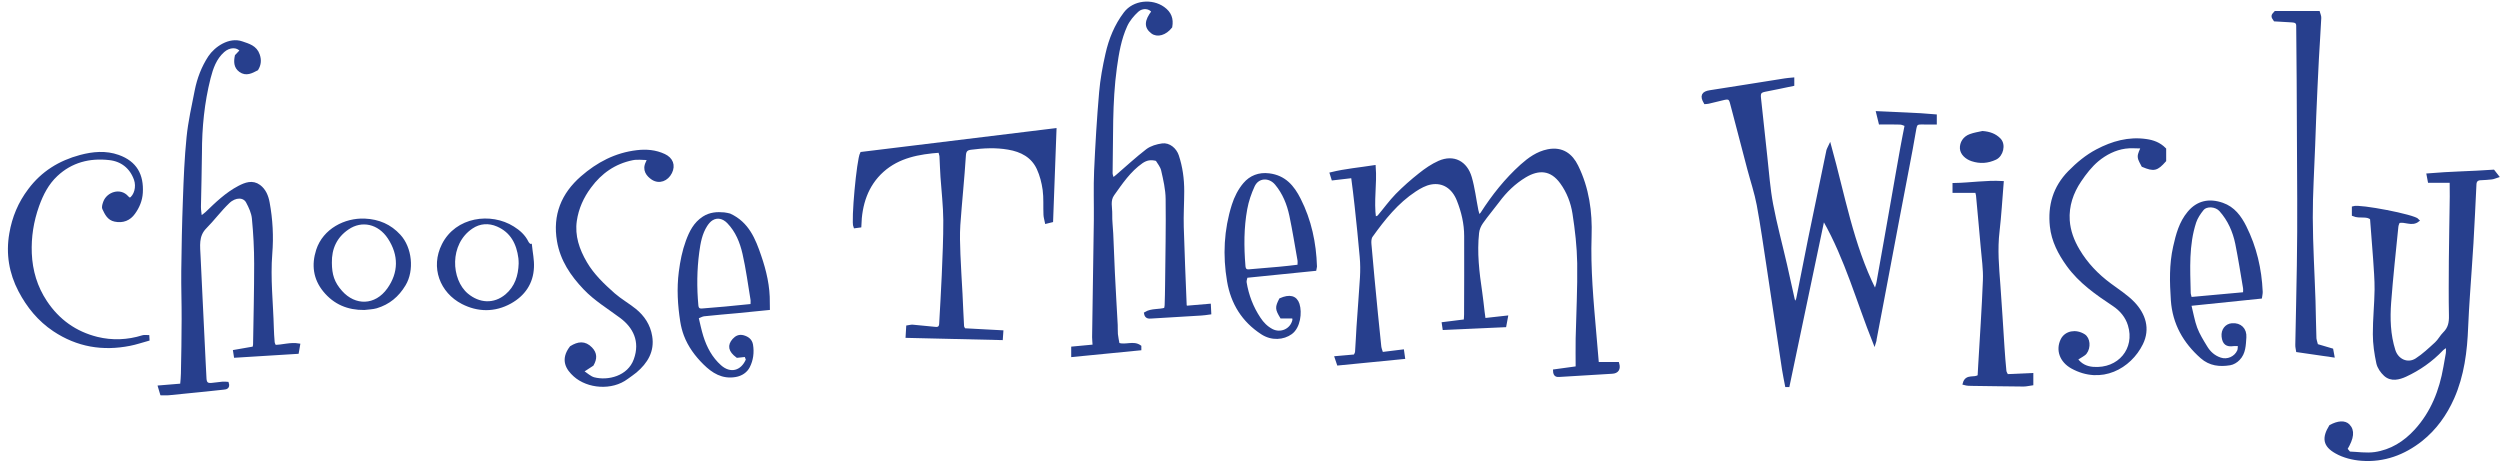
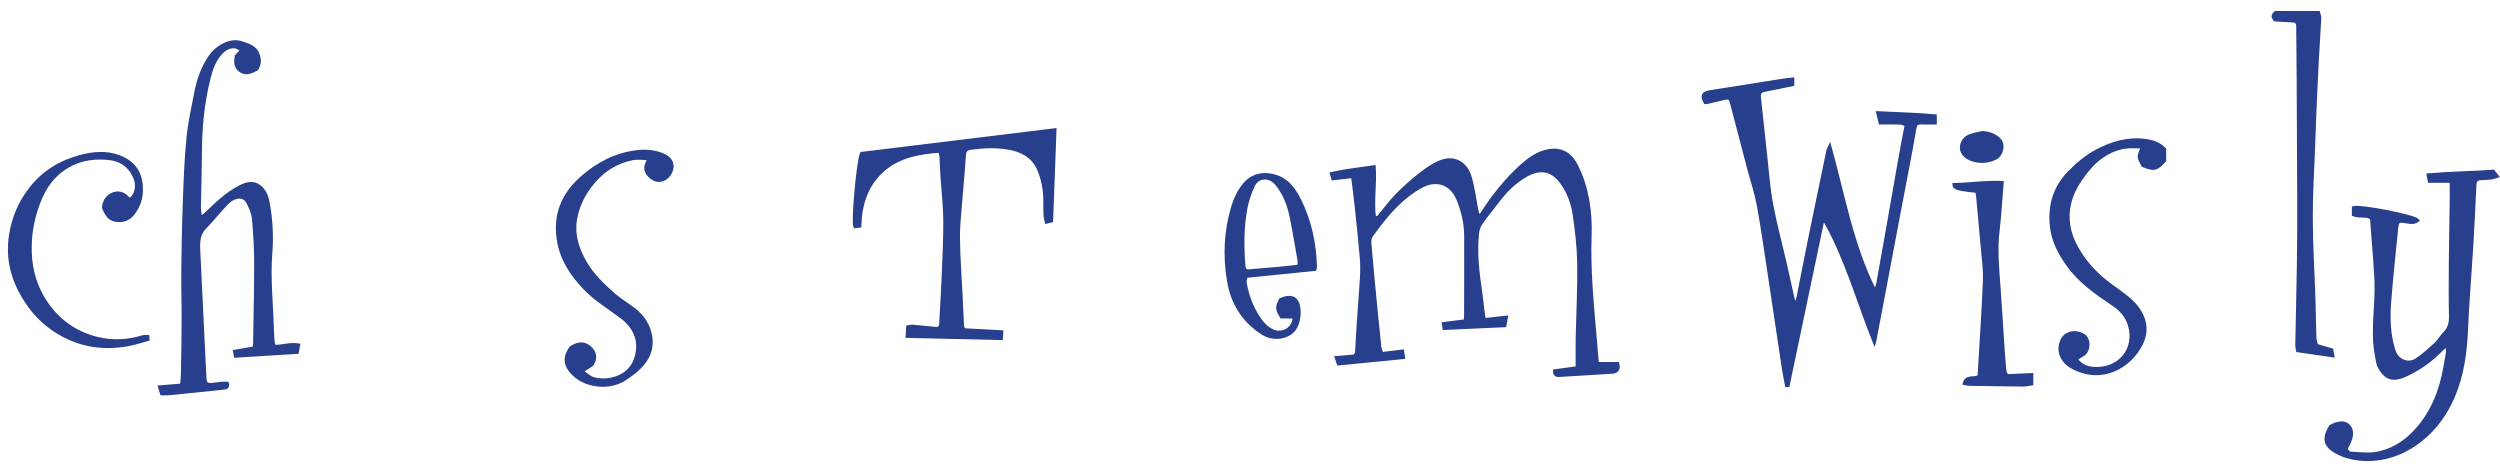
<svg xmlns="http://www.w3.org/2000/svg" width="789" height="148" viewBox="0 0 789 148" fill="none">
  <g filter="url(#filter0_d_23_38)">
    <path d="M424.886 55.691C422.697 55.95 420.739 56.152 418.666 56.411C418.493 55.893 418.378 55.49 418.177 54.828C422.64 53.733 427.074 53.359 431.681 52.639C432.113 58.11 431.019 63.408 431.796 68.937C432.401 68.677 432.919 68.62 433.179 68.332C435.079 66.086 436.807 63.667 438.851 61.565C441.155 59.233 443.631 57.045 446.194 55.029C448.036 53.56 450.052 52.178 452.183 51.228C456.761 49.213 460.62 51.286 462.002 56.008C462.981 59.377 463.384 62.919 464.075 66.374C464.19 66.95 464.392 67.526 464.622 68.39C465.14 67.929 465.515 67.698 465.716 67.382C469.258 61.853 473.318 56.728 478.213 52.322C480.632 50.163 483.252 48.262 486.563 47.6C491.026 46.736 493.877 48.925 495.605 52.466C499.031 59.406 500.068 66.892 499.809 74.494C499.463 84.831 500.413 95.082 501.306 105.333C501.565 108.385 501.824 111.437 502.112 114.748C504.272 114.748 506.431 114.748 508.533 114.748C509.023 116.418 508.389 117.369 506.806 117.455C501.248 117.801 495.72 118.117 490.162 118.463C489.385 118.52 488.694 118.492 488.636 117.052C490.882 116.735 493.157 116.418 495.777 116.073C495.777 112.819 495.72 109.796 495.777 106.801C495.95 98.883 496.382 90.993 496.267 83.075C496.18 77.834 495.576 72.565 494.77 67.353C494.222 63.869 492.956 60.529 490.825 57.592C487.6 53.129 483.569 52.985 479.278 55.547C475.881 57.592 473.087 60.298 470.726 63.495C469.056 65.74 467.213 67.871 465.601 70.175C464.939 71.125 464.42 72.306 464.305 73.457C463.614 79.734 464.363 85.983 465.284 92.203C465.572 94.247 465.803 96.291 466.033 98.336C466.119 99.084 466.234 99.833 466.378 100.898C468.682 100.639 470.899 100.409 473.404 100.121C473.203 101.244 473.059 102.05 472.915 102.77C466.378 103.058 460.159 103.346 453.766 103.634C453.709 103.173 453.623 102.741 453.536 102.136C455.926 101.849 458.172 101.561 460.447 101.273C460.504 100.38 460.562 99.833 460.562 99.257C460.591 90.993 460.62 82.758 460.591 74.494C460.591 70.578 459.698 66.777 458.258 63.149C456.675 59.118 453.479 57.016 449.563 57.736C447.806 58.052 446.078 59.003 444.552 60.01C438.851 63.754 434.676 68.994 430.76 74.465C430.299 75.099 430.242 76.222 430.328 77.085C430.961 84.399 431.652 91.684 432.372 98.969C432.718 102.453 433.063 105.909 433.438 109.393C433.524 110.084 433.812 110.746 434.071 111.61C436.231 111.351 438.304 111.092 440.636 110.804C440.723 111.437 440.809 112.013 440.924 112.819C434.014 113.51 427.333 114.144 420.394 114.835C420.221 114.316 420.02 113.741 419.732 112.877C421.834 112.704 423.59 112.531 425.606 112.358C425.75 112.042 426.124 111.552 426.153 111.034C426.354 108.414 426.441 105.765 426.613 103.144C426.959 97.933 427.391 92.721 427.708 87.509C427.823 85.378 427.823 83.19 427.621 81.059C427.161 75.674 426.585 70.29 426.009 64.906C425.721 61.94 425.289 58.974 424.886 55.691Z" fill="#273F8D" stroke="#273F8D" />
-     <path d="M372.164 97.011C374.554 96.809 376.915 96.608 379.65 96.378C379.679 97.126 379.708 97.846 379.766 98.767C378.671 98.912 377.865 99.055 377.088 99.084C371.818 99.401 366.578 99.718 361.309 100.034C360.502 100.092 359.754 100.092 359.552 98.912C361.452 97.76 363.727 98.22 365.829 97.587C365.916 97.155 366.06 96.752 366.06 96.32C366.117 94.132 366.204 91.915 366.204 89.726C366.29 80.771 366.491 71.787 366.376 62.832C366.348 59.751 365.628 56.67 364.937 53.647C364.649 52.409 363.698 51.315 363.123 50.336C361.165 49.788 359.725 50.105 358.256 51.113C354.398 53.82 351.864 57.62 349.215 61.335C347.804 63.293 348.581 65.51 348.524 67.612C348.466 69.656 348.754 71.701 348.841 73.774C349.042 77.892 349.157 81.98 349.359 86.098C349.618 91.598 349.964 97.097 350.252 102.568C350.309 103.519 350.223 104.498 350.309 105.448C350.424 106.571 350.683 107.665 350.856 108.673C353.275 109.45 355.694 107.953 357.709 109.393C357.709 109.623 357.709 109.853 357.709 110.084C350.741 110.775 343.744 111.466 336.574 112.157C336.574 111.178 336.574 110.544 336.574 109.853C338.791 109.652 340.951 109.45 343.341 109.22C343.283 108.068 343.168 107.262 343.168 106.427C343.341 94.16 343.542 81.865 343.715 69.599C343.773 64.358 343.571 59.147 343.802 53.906C344.176 45.642 344.665 37.349 345.385 29.114C345.731 25.083 346.479 21.023 347.372 17.078C348.409 12.442 350.194 8.037 353.102 4.207C355.866 0.55 361.51 0.032 365.109 2.595C367.24 4.121 367.902 5.963 367.47 8.44C365.743 10.628 363.267 11.377 361.654 10.139C359.552 8.526 359.638 6.626 361.913 3.66C360.992 2.191 358.544 1.846 356.903 3.343C355.463 4.668 354.11 6.28 353.304 8.037C351.374 12.241 350.626 16.79 349.992 21.34C348.466 32.397 348.869 43.54 348.639 54.655C348.639 55.202 348.898 55.778 349.129 56.67C349.848 56.152 350.252 55.864 350.597 55.547C353.736 52.841 356.788 50.019 360.07 47.485C361.366 46.506 363.18 45.988 364.821 45.757C366.895 45.469 368.853 47.111 369.544 49.155C370.753 52.783 371.243 56.498 371.243 60.298C371.243 64.099 370.983 67.871 371.099 71.672C371.329 79.907 371.703 88.142 372.02 96.378C372.02 96.464 372.106 96.55 372.135 96.637C372.164 96.723 372.164 96.867 372.164 97.011Z" fill="#273F8D" stroke="#273F8D" />
    <path d="M302.309 104.095C306.369 104.296 310.169 104.498 314.143 104.728C314.085 105.419 314.057 105.909 313.999 106.83C304.123 106.6 294.304 106.369 284.312 106.139C284.37 104.987 284.427 104.152 284.485 103.173C285.09 103.087 285.608 102.914 286.097 102.972C288.487 103.173 290.848 103.432 293.238 103.663C294.39 103.778 294.88 103.202 294.908 102.079C295.168 97.011 295.513 91.972 295.715 86.904C295.945 81.117 296.233 75.329 296.204 69.541C296.175 64.963 295.628 60.385 295.312 55.807C295.168 53.676 295.11 51.516 294.995 49.357C294.966 48.896 294.764 48.464 294.592 47.687C287.94 48.176 281.577 49.328 276.509 53.849C271.441 58.398 269.512 64.531 269.339 71.327C268.734 71.413 268.245 71.471 267.813 71.528C267.064 69.887 268.85 50.422 269.915 48.435C290.129 45.959 310.457 43.483 330.93 40.977C330.556 50.768 330.21 60.183 329.865 69.685C329.375 69.801 328.943 69.916 328.252 70.089C328.079 69.225 327.849 68.505 327.82 67.785C327.705 65.165 327.907 62.487 327.561 59.895C327.244 57.592 326.64 55.26 325.69 53.186C323.875 49.242 320.363 47.428 316.245 46.736C312.3 46.045 308.327 46.247 304.382 46.765C303.028 46.938 302.424 47.485 302.337 49.069C301.877 56.383 301.099 63.667 300.581 70.981C300.379 74.091 300.495 77.201 300.61 80.311C300.754 84.486 301.07 88.632 301.272 92.778C301.445 96.176 301.56 99.574 301.761 102.943C301.79 103.404 302.193 103.864 302.309 104.095Z" fill="#273F8D" stroke="#273F8D" />
    <path d="M406.285 100.006C404.903 100.006 403.578 100.006 402.426 100.006C400.929 97.501 400.9 97.011 402.138 94.564C404.96 93.326 406.889 93.729 407.638 96.032C408.473 98.653 407.926 103.202 405.392 105.045C403.002 106.773 399.403 107.089 396.322 105.074C390.39 101.215 386.935 95.687 385.754 88.719C384.372 80.599 384.775 72.565 387.252 64.733C388 62.372 389.21 59.953 390.822 58.081C392.694 55.893 395.314 54.799 398.51 55.202C403.405 55.807 406.026 58.945 408.041 62.948C411.41 69.599 412.907 76.711 413.138 84.112C413.138 84.284 413.051 84.486 412.965 85.004C405.882 85.724 398.712 86.444 391.283 87.192C391.168 87.797 390.851 88.488 390.937 89.122C391.6 93.239 393.068 97.069 395.372 100.524C396.379 102.079 397.675 103.404 399.374 104.296C402.225 105.765 405.68 104.21 406.371 101.071C406.429 100.841 406.313 100.553 406.285 100.006ZM407.984 83.996C407.984 83.132 408.07 82.614 407.984 82.096C407.148 77.402 406.4 72.68 405.421 68.016C404.643 64.359 403.261 60.903 400.814 57.966C398.625 55.346 394.911 55.548 393.5 58.629C392.435 60.932 391.6 63.408 391.139 65.913C390.045 71.874 390.073 77.892 390.563 83.939C390.649 85.062 391.081 85.609 392.262 85.494C395.4 85.206 398.568 84.975 401.706 84.687C403.722 84.515 405.795 84.255 407.984 83.996Z" fill="#273F8D" stroke="#273F8D" />
  </g>
  <g filter="url(#filter1_d_23_38)">
    <path d="M69.731 121.001C70.134 122.296 69.241 122.412 68.608 122.469C64.807 122.901 61.006 123.275 57.176 123.65C55.19 123.851 53.174 124.082 51.158 124.254C50.496 124.312 49.834 124.254 48.999 124.254C48.797 123.592 48.596 122.93 48.365 122.124C50.813 121.922 53.03 121.749 55.334 121.548C55.449 120.137 55.593 119.014 55.593 117.891C55.708 112.19 55.823 106.488 55.823 100.787C55.852 95.719 55.65 90.623 55.708 85.555C55.794 78.04 55.938 70.495 56.226 62.98C56.456 56.415 56.716 49.85 57.378 43.314C57.867 38.39 58.99 33.495 59.941 28.628C60.689 24.857 62.042 21.286 64.173 18.032C66.074 15.182 70.422 12.158 74.338 13.54C76.411 14.26 78.628 14.807 79.492 17.341C80.039 18.925 79.924 20.336 79.06 21.776C77.39 22.639 75.691 23.618 73.848 22.294C72.207 21.113 72.264 19.357 72.61 17.658C73.186 17.053 73.704 16.506 74.222 15.959C72.956 14.26 70.335 14.347 68.406 16.074C65.843 18.349 64.778 21.459 63.972 24.597C62.014 32.343 61.236 40.233 61.236 48.237C61.208 53.881 61.006 59.525 60.919 65.197C60.891 66.263 61.121 67.328 61.265 68.796C62.129 68.134 62.705 67.76 63.194 67.299C66.362 64.247 69.5 61.195 73.445 59.122C75.49 58.056 77.678 57.221 79.78 58.776C81.45 60.014 82.227 61.915 82.602 63.959C83.581 69.257 83.869 74.671 83.437 79.998C82.803 87.887 83.725 95.69 83.926 103.551C83.955 105.02 84.07 106.517 84.185 107.986C84.214 108.417 84.473 108.849 84.675 109.339C87.209 109.339 89.627 108.446 92.219 108.878C92.075 109.713 91.96 110.289 91.816 111.182C85.337 111.585 78.887 111.988 72.293 112.391C72.207 111.873 72.149 111.498 72.063 110.894C74.194 110.519 76.209 110.174 78.167 109.828C78.282 109.253 78.369 108.965 78.369 108.705C78.513 100.211 78.714 91.717 78.714 83.251C78.714 78.471 78.455 73.663 77.995 68.912C77.822 67.126 76.987 65.312 76.123 63.7C75.086 61.713 72.236 61.627 70.019 63.758C67.427 66.234 65.296 69.142 62.791 71.676C60.056 74.411 60.689 77.723 60.804 80.977C60.948 84.605 61.15 88.261 61.323 91.89C61.668 99.232 62.014 106.603 62.388 113.946C62.474 115.818 62.59 117.66 62.676 119.532C62.762 120.972 63.367 121.49 64.807 121.346C65.987 121.231 67.168 121.058 68.349 120.943C68.809 120.914 69.241 120.972 69.731 121.001Z" fill="#273F8D" stroke="#273F8D" />
    <path d="M178.256 109.656C180.502 108.273 182.517 107.986 184.475 110.001C186.001 111.585 185.944 113.197 184.907 115.04C183.986 115.616 183.007 116.278 181.596 117.2C183.064 118.121 184.13 119.215 185.425 119.561C189.86 120.713 196.454 119.215 198.498 113.543C200.629 107.669 198.21 103.062 194.035 99.952C190.148 97.044 185.944 94.539 182.546 90.968C178.486 86.707 175.29 81.984 174.282 76.053C172.9 67.962 175.578 61.339 181.653 56.041C186.664 51.664 192.336 48.669 199.045 47.892C201.982 47.546 204.862 47.777 207.626 49.072C209.929 50.167 210.707 52.182 209.613 54.399C208.461 56.703 206.071 57.624 203.998 56.3C202.472 55.292 201.089 53.622 202.299 51.29C202.443 51.002 202.529 50.685 202.76 50.023C200.888 50.023 199.16 49.735 197.548 50.08C191.933 51.232 187.499 54.313 184.101 58.949C181.711 62.145 180.127 65.716 179.551 69.632C178.86 74.469 180.358 78.846 182.805 83.021C185.109 86.937 188.334 89.989 191.645 92.926C193.718 94.74 196.166 96.122 198.325 97.85C200.974 99.981 202.788 102.745 203.335 106.143C204.113 110.779 201.953 114.291 198.556 117.171C197.692 117.891 196.713 118.524 195.82 119.187C191.069 122.786 183.554 122.152 179.407 118.438C177.133 116.393 175.261 113.572 178.256 109.656Z" fill="#273F8D" stroke="#273F8D" />
    <path d="M44.708 107.093C42.808 107.611 40.907 108.274 38.978 108.648C30.426 110.347 22.45 109.022 15.108 104.127C10.357 100.96 6.872 96.669 4.281 91.717C1.344 86.102 0.336 80.084 1.43 73.749C2.294 68.653 4.195 64.103 7.333 59.957C11.451 54.457 16.864 51.146 23.4 49.389C27.374 48.324 31.405 47.978 35.292 49.36C40.792 51.318 42.894 55.263 42.577 60.821C42.433 63.21 41.541 65.312 40.187 67.184C38.805 69.142 36.761 69.977 34.285 69.459C32.269 69.056 31.52 67.386 30.772 65.802C30.541 65.284 30.858 64.391 31.088 63.758C32.096 61.108 35.897 59.755 38.085 62.26C38.345 62.577 38.748 62.779 39.036 62.98C40.821 61.857 41.598 58.978 40.763 56.588C39.381 52.7 36.386 50.426 32.471 50.023C26.251 49.332 20.463 50.771 15.741 55.206C12.89 57.883 11.191 61.224 9.867 64.88C8.111 69.804 7.333 74.786 7.535 79.94C7.765 85.497 9.291 90.651 12.401 95.316C16.346 101.248 21.788 105.106 28.612 106.805C33.421 107.986 38.316 107.784 43.096 106.287C43.556 106.143 44.132 106.258 44.651 106.258C44.679 106.603 44.708 106.834 44.708 107.093Z" fill="#273F8D" stroke="#273F8D" />
-     <path d="M240.481 97.36C237.025 97.706 233.829 98.022 230.662 98.339C227.178 98.656 223.694 98.944 220.21 99.318C219.547 99.376 218.914 99.779 217.964 100.153C218.482 102.284 218.885 104.3 219.49 106.229C220.613 109.828 222.369 113.111 225.22 115.644C228.416 118.495 232.188 117.603 233.916 113.514C233.772 113.111 233.57 112.65 233.397 112.132C232.39 112.247 231.497 112.333 230.691 112.42C228.33 110.663 228.042 109.051 229.597 107.294C230.403 106.402 231.324 105.97 232.534 106.286C233.887 106.661 234.895 107.381 235.154 108.82C235.557 111.21 235.24 113.6 234.175 115.673C233.426 117.142 231.958 118.178 230.086 118.495C226.026 119.186 223.06 117.315 220.354 114.637C217.762 112.074 215.603 109.166 214.307 105.739C213.788 104.357 213.414 102.917 213.184 101.449C212.378 96.295 212.061 91.141 212.723 85.871C213.155 82.502 213.788 79.277 214.94 76.139C216.006 73.259 217.33 70.553 220.094 68.767C222.168 67.443 224.298 67.328 226.544 67.529C227.207 67.587 227.84 67.788 228.272 67.875C233.973 70.495 235.989 75.678 237.745 80.803C239.387 85.555 240.538 90.478 240.452 95.575C240.452 96.18 240.481 96.698 240.481 97.36ZM235.355 96.41C235.355 95.632 235.442 95.057 235.355 94.51C234.549 89.672 233.916 84.777 232.822 79.997C231.986 76.369 230.604 72.885 227.898 70.092C226.343 68.479 224.356 68.019 222.6 69.113C221.851 69.574 221.246 70.322 220.757 71.071C219.115 73.634 218.597 76.542 218.194 79.508C217.445 85.123 217.388 90.766 217.906 96.41C218.021 97.591 218.597 97.965 219.72 97.85C222.11 97.619 224.5 97.447 226.89 97.245C229.625 96.957 232.361 96.698 235.355 96.41Z" fill="#273F8D" stroke="#273F8D" />
-     <path d="M112.951 97.332C107.884 97.389 103.651 95.633 100.426 91.688C97.316 87.887 96.798 83.568 98.266 78.99C100.34 72.597 106.962 69.228 113.095 69.487C117.501 69.689 121.071 71.244 123.98 74.411C127.55 78.27 128.27 85.296 125.563 89.787C123.461 93.3 120.611 95.662 116.752 96.813C115.572 97.159 114.247 97.159 112.951 97.332ZM102.24 82.934C102.269 86.764 103.046 89.298 105.58 92.149C109.928 97.044 116.579 97.044 120.668 91.285C124.296 86.159 124.412 80.458 120.841 75.016C117.645 70.15 112.116 68.941 107.682 72.021C103.881 74.613 102.154 78.356 102.24 82.934Z" fill="#273F8D" stroke="#273F8D" />
-     <path d="M165.384 77.435C165.615 79.738 166.133 82.071 166.018 84.374C165.816 89.298 163.254 92.984 159.021 95.345C154.097 98.08 148.857 97.994 143.99 95.489C137.31 92.034 134.344 84.374 137.915 77.291C142.119 68.912 152.888 67.501 159.885 71.906C161.728 73.058 163.34 74.469 164.319 76.484C164.492 76.859 164.837 77.147 165.125 77.463C165.212 77.435 165.298 77.435 165.384 77.435ZM162.188 83.165C162.16 82.589 162.188 82.013 162.102 81.437C161.497 76.801 159.568 73 155.076 71.042C152.254 69.804 149.317 70.035 146.841 71.705C139.182 76.83 139.786 88.377 145.344 93.041C149.145 96.209 153.953 96.554 157.869 93.272C160.95 90.651 162.073 87.11 162.188 83.165Z" fill="#273F8D" stroke="#273F8D" />
  </g>
  <g filter="url(#filter2_d_23_38)">
    <path d="M589.55 108.014C584.395 95.115 580.738 81.696 573.885 69.603C573.655 69.632 573.453 69.632 573.223 69.66C569.595 86.995 565.938 104.329 562.31 121.663C562.166 121.663 561.993 121.663 561.849 121.663C561.533 119.964 561.158 118.265 560.899 116.566C559.287 105.826 557.703 95.086 556.062 84.346C555.054 77.78 554.133 71.186 552.923 64.65C552.203 60.821 550.936 57.077 549.929 53.276C548.431 47.604 546.963 41.903 545.465 36.23C545.149 35.021 544.803 33.84 544.515 32.631C544.141 31.047 543.68 30.702 542.125 31.047C540.455 31.422 538.785 31.882 537.115 32.257C536.798 32.343 536.453 32.314 536.165 32.343C534.956 30.27 535.445 29.32 537.662 28.974C545.552 27.765 553.47 26.469 561.36 25.231C562.109 25.116 562.857 25.058 563.779 24.972C563.779 25.605 563.779 26.095 563.779 26.671C560.842 27.275 557.962 27.909 555.054 28.456C553.441 28.773 553.096 29.291 553.269 30.932C553.96 37.181 554.593 43.4 555.284 49.648C555.831 54.601 556.177 59.582 557.098 64.477C558.308 70.899 560.035 77.233 561.504 83.626C562.339 87.254 563.116 90.882 563.923 94.51C564.009 94.913 564.268 95.258 564.614 96.065C564.988 95.172 565.334 94.654 565.42 94.107C566.687 87.83 567.896 81.524 569.163 75.246C571.064 65.975 572.993 56.703 574.922 47.431C574.98 47.143 575.181 46.913 575.498 46.222C579.788 61.713 582.466 77.262 589.521 91.429C589.693 91.458 589.866 91.458 590.039 91.487C590.269 90.68 590.586 89.903 590.73 89.068C592.314 80.314 593.84 71.532 595.395 62.75C596.345 57.423 597.238 52.096 598.217 46.769C598.62 44.465 599.109 42.162 599.628 39.426C599.052 39.225 598.389 38.85 597.698 38.822C595.74 38.735 593.782 38.793 591.392 38.793C591.162 37.9 590.932 36.892 590.615 35.597C596.95 35.942 602.824 36.029 608.755 36.576C608.755 37.44 608.755 37.958 608.755 38.793C607.575 38.793 606.394 38.822 605.242 38.793C602.68 38.735 602.593 38.85 602.161 41.384C601.528 45.099 600.837 48.813 600.117 52.528C599.138 57.711 598.13 62.865 597.151 68.048C595.481 76.83 593.84 85.612 592.17 94.424C591.364 98.656 590.557 102.889 589.751 107.122C589.78 107.439 589.636 107.726 589.55 108.014Z" fill="#273F8D" stroke="#273F8D" />
    <path d="M771.615 57.192C768.995 57.192 766.922 57.192 764.704 57.192C764.589 56.588 764.503 56.127 764.33 55.206C771.298 54.601 778.094 54.543 784.889 54.054C785.292 54.543 785.58 54.946 786.099 55.609C785.379 55.839 784.889 56.069 784.371 56.127C783.19 56.271 781.981 56.328 780.8 56.386C779.706 56.444 779.13 57.048 779.073 58.114C778.756 64.333 778.497 70.553 778.123 76.772C777.806 82.186 777.374 87.57 777.028 92.984C776.798 96.381 776.597 99.75 776.453 103.148C776.165 110.836 775.214 118.438 772.076 125.55C769.772 130.733 766.547 135.254 762.113 138.795C756.642 143.114 750.365 145.447 743.339 144.929C740.604 144.727 737.667 144.007 735.305 142.654C731.562 140.552 731.303 138.191 733.52 134.563C735.939 133.238 737.983 133.152 739.106 134.275C740.69 135.887 740.46 138.162 738.329 141.704C738.588 142.02 738.876 142.366 739.394 142.999C741.986 143.086 744.779 143.546 747.485 143.172C752.668 142.423 756.959 139.746 760.472 135.887C765.655 130.186 768.333 123.333 769.628 115.875C769.887 114.407 770.175 112.967 770.406 111.498C770.492 110.836 770.435 110.145 770.435 109.483C770.291 109.396 770.118 109.339 769.974 109.252C769.513 109.598 768.995 109.857 768.62 110.26C765.309 113.744 761.422 116.451 757.132 118.438C755.174 119.33 752.668 120.021 750.739 118.236C749.703 117.286 748.752 115.904 748.464 114.579C747.831 111.614 747.37 108.533 747.37 105.48C747.342 100.787 747.86 96.122 747.917 91.429C747.946 88.204 747.658 84.95 747.457 81.725C747.169 77.579 746.823 73.432 746.478 68.969C745.067 67.558 742.792 68.624 740.748 67.76C740.748 67.069 740.748 66.291 740.748 65.543C742.677 64.88 759.953 68.163 761.048 69.545C759.118 71.042 757.103 69.372 754.943 69.919C754.799 70.323 754.483 70.898 754.425 71.532C753.619 79.508 752.755 87.455 752.15 95.431C751.776 100.528 751.92 105.682 753.503 110.634C754.511 113.802 757.851 115.328 760.644 113.543C762.89 112.103 764.877 110.203 766.864 108.389C767.872 107.467 768.505 106.143 769.484 105.192C771.097 103.609 771.442 101.766 771.385 99.606C771.27 93.847 771.327 88.089 771.356 82.33C771.414 75.563 771.558 68.796 771.644 62.059C771.615 60.446 771.615 58.891 771.615 57.192Z" fill="#273F8D" stroke="#273F8D" />
    <path d="M729.115 109.022C730.986 109.569 732.426 110.001 733.895 110.433C734.01 111.038 734.096 111.441 734.24 112.276C730.468 111.729 726.898 111.21 723.125 110.663C723.039 110.087 722.866 109.454 722.895 108.82C723.039 100.47 723.269 92.149 723.385 83.798C723.5 76.744 723.529 69.689 723.5 62.634C723.471 50.109 723.413 37.612 723.327 25.087C723.298 19.443 723.212 13.771 723.183 8.127C723.183 6.889 722.377 6.63 721.369 6.572C719.555 6.457 717.741 6.342 715.956 6.255C715.178 5.132 715.178 4.988 716.128 3.98C720.62 3.98 725.055 3.98 729.691 3.98C729.863 4.585 730.122 5.132 730.094 5.651C729.892 9.941 729.575 14.26 729.345 18.55C729.028 24.54 728.769 30.529 728.51 36.518C728.366 39.685 728.28 42.824 728.164 45.991C727.905 53.535 727.387 61.108 727.416 68.653C727.445 77.463 727.992 86.275 728.28 95.057C728.395 98.973 728.424 102.918 728.568 106.834C728.683 107.64 729 108.504 729.115 109.022Z" fill="#273F8D" stroke="#273F8D" />
    <path d="M653.185 113.312C654.654 115.357 656.554 116.105 658.541 116.278C666.862 116.94 672.391 110.145 670.059 102.572C669.252 99.894 667.467 97.735 665.077 96.151C659.75 92.609 654.51 88.981 650.68 83.683C648.002 79.969 645.929 75.995 645.439 71.417C644.748 64.909 646.39 59.179 651.083 54.37C653.732 51.664 656.583 49.303 659.865 47.575C664.674 45.041 669.799 43.573 675.328 44.379C677.401 44.667 679.445 45.358 681.144 47.086C681.144 48.266 681.144 49.562 681.144 50.656C678.639 53.478 677.775 53.679 674.32 52.24C673.975 51.462 673.226 50.512 673.168 49.504C673.111 48.525 673.773 47.517 674.205 46.366C672.276 46.366 670.462 46.164 668.705 46.423C665.423 46.884 662.428 48.439 659.952 50.483C657.792 52.297 655.978 54.63 654.394 56.991C651.861 60.734 650.421 64.938 650.709 69.545C650.939 72.943 652.12 76.052 653.847 78.961C656.41 83.309 659.837 86.879 663.897 89.874C666.402 91.745 669.108 93.444 671.268 95.69C674.694 99.29 676.134 103.781 673.831 108.446C670.174 115.875 661.161 120.943 651.947 115.846C648.492 113.917 647.253 110.433 648.837 107.237C650.018 104.904 653.099 104.3 655.661 105.912C657.159 106.862 657.418 109.627 656.122 111.326C655.863 111.671 655.431 111.901 655.057 112.161C654.481 112.506 653.934 112.852 653.185 113.312Z" fill="#273F8D" stroke="#273F8D" />
-     <path d="M689.033 96.065C689.753 98.915 690.128 101.334 690.963 103.58C691.74 105.653 692.949 107.582 694.101 109.483C695.167 111.297 696.693 112.679 698.737 113.341C700.983 114.09 703.546 112.996 704.525 110.807C704.784 110.26 704.698 109.569 704.784 108.734C703.978 108.734 703.431 108.677 702.884 108.734C700.782 109.051 699.86 108.331 699.63 106.172C699.428 104.214 700.638 102.659 702.394 102.515C705.014 102.284 706.627 103.983 706.454 106.46C706.281 108.907 706.281 111.412 704.438 113.284C703.747 114.004 702.711 114.637 701.761 114.781C698.564 115.299 695.512 115.011 692.863 112.679C687.45 107.899 684.138 102.083 683.62 94.769C683.246 89.125 683.073 83.482 684.34 77.896C685.204 74.066 686.183 70.294 688.803 67.155C691.596 63.786 695.224 63.038 699.371 64.478C702.855 65.687 704.899 68.451 706.483 71.618C709.708 78.068 711.291 84.893 711.608 92.062C711.637 92.581 711.493 93.128 711.407 93.761C704.006 94.51 696.75 95.258 689.033 96.065ZM706.396 92.696C706.396 91.976 706.483 91.4 706.396 90.853C705.619 86.188 704.87 81.524 703.949 76.888C703.143 72.972 701.559 69.344 698.824 66.291C697.413 64.708 694.36 64.42 693.036 66.004C692.057 67.213 691.135 68.595 690.646 70.035C688.256 77.32 688.717 84.864 688.889 92.379C688.889 92.926 689.12 93.473 689.293 94.251C694.994 93.733 700.58 93.214 706.396 92.696Z" fill="#273F8D" stroke="#273F8D" />
-     <path d="M621.856 60.36C619.466 60.36 617.162 60.36 614.715 60.36C614.715 59.697 614.715 59.064 614.715 58.258C619.84 58.171 624.85 57.336 629.861 57.624C629.429 62.951 629.141 67.961 628.565 72.943C627.874 78.673 628.392 84.316 628.824 90.018C629.314 96.554 629.688 103.119 630.12 109.655C630.293 112.132 630.465 114.608 630.724 117.084C630.782 117.631 631.185 118.15 631.387 118.582C634.122 118.466 636.627 118.351 639.219 118.236C639.219 119.359 639.219 120.108 639.219 121.144C638.355 121.259 637.491 121.49 636.627 121.49C631.272 121.461 625.887 121.346 620.531 121.288C619.696 121.288 618.832 121.288 617.94 121.029C618.66 118.351 621.136 119.906 622.633 118.697C622.691 117.804 622.748 116.652 622.806 115.529C623.324 106.517 623.958 97.475 624.303 88.434C624.447 84.979 623.9 81.466 623.612 77.982C623.152 72.511 622.604 67.011 622.115 61.54C622.029 61.223 621.942 60.964 621.856 60.36Z" fill="#273F8D" stroke="#273F8D" />
+     <path d="M621.856 60.36C614.715 59.697 614.715 59.064 614.715 58.258C619.84 58.171 624.85 57.336 629.861 57.624C629.429 62.951 629.141 67.961 628.565 72.943C627.874 78.673 628.392 84.316 628.824 90.018C629.314 96.554 629.688 103.119 630.12 109.655C630.293 112.132 630.465 114.608 630.724 117.084C630.782 117.631 631.185 118.15 631.387 118.582C634.122 118.466 636.627 118.351 639.219 118.236C639.219 119.359 639.219 120.108 639.219 121.144C638.355 121.259 637.491 121.49 636.627 121.49C631.272 121.461 625.887 121.346 620.531 121.288C619.696 121.288 618.832 121.288 617.94 121.029C618.66 118.351 621.136 119.906 622.633 118.697C622.691 117.804 622.748 116.652 622.806 115.529C623.324 106.517 623.958 97.475 624.303 88.434C624.447 84.979 623.9 81.466 623.612 77.982C623.152 72.511 622.604 67.011 622.115 61.54C622.029 61.223 621.942 60.964 621.856 60.36Z" fill="#273F8D" stroke="#273F8D" />
    <path d="M623.699 41.845C625.801 42.017 627.586 42.593 629.026 44.091C630.552 45.703 629.746 48.986 627.73 49.936C625.312 51.059 622.922 51.232 620.388 50.397C618.574 49.792 617.163 48.439 617.048 46.884C616.933 45.127 617.969 43.457 619.841 42.795C621.079 42.334 622.403 42.133 623.699 41.845Z" fill="#273F8D" stroke="#273F8D" />
  </g>
  <defs>
    <filter id="filter0_d_23_38" x="267.135" y="0.5" width="244.061" height="120.479" filterUnits="userSpaceOnUse" color-interpolation-filters="sRGB">
      <feFlood flood-opacity="0" result="BackgroundImageFix" />
      <feColorMatrix in="SourceAlpha" type="matrix" values="0 0 0 0 0 0 0 0 0 0 0 0 0 0 0 0 0 0 127 0" result="hardAlpha" />
      <feOffset dx="2" dy="../2-12.html" />
      <feComposite in2="hardAlpha" operator="out" />
      <feColorMatrix type="matrix" values="0 0 0 0 0.937 0 0 0 0 0.525 0 0 0 0 0.149 0 0 0 1 0" />
      <feBlend mode="normal" in2="BackgroundImageFix" result="effect1_dropShadow_23_38" />
      <feBlend mode="normal" in="SourceGraphic" in2="effect1_dropShadow_23_38" result="shape" />
    </filter>
    <filter id="filter1_d_23_38" x="0.5" y="12.695" width="242.48" height="114.085" filterUnits="userSpaceOnUse" color-interpolation-filters="sRGB">
      <feFlood flood-opacity="0" result="BackgroundImageFix" />
      <feColorMatrix in="SourceAlpha" type="matrix" values="0 0 0 0 0 0 0 0 0 0 0 0 0 0 0 0 0 0 127 0" result="hardAlpha" />
      <feOffset dx="2" dy="../2-12.html" />
      <feComposite in2="hardAlpha" operator="out" />
      <feColorMatrix type="matrix" values="0 0 0 0 0.937 0 0 0 0 0.525 0 0 0 0 0.149 0 0 0 1 0" />
      <feBlend mode="normal" in2="BackgroundImageFix" result="effect1_dropShadow_23_38" />
      <feBlend mode="normal" in="SourceGraphic" in2="effect1_dropShadow_23_38" result="shape" />
    </filter>
    <filter id="filter2_d_23_38" x="535.021" y="3.48" width="253.914" height="144.019" filterUnits="userSpaceOnUse" color-interpolation-filters="sRGB">
      <feFlood flood-opacity="0" result="BackgroundImageFix" />
      <feColorMatrix in="SourceAlpha" type="matrix" values="0 0 0 0 0 0 0 0 0 0 0 0 0 0 0 0 0 0 127 0" result="hardAlpha" />
      <feOffset dx="2" dy="../2-12.html" />
      <feComposite in2="hardAlpha" operator="out" />
      <feColorMatrix type="matrix" values="0 0 0 0 0.937 0 0 0 0 0.525 0 0 0 0 0.149 0 0 0 1 0" />
      <feBlend mode="normal" in2="BackgroundImageFix" result="effect1_dropShadow_23_38" />
      <feBlend mode="normal" in="SourceGraphic" in2="effect1_dropShadow_23_38" result="shape" />
    </filter>
  </defs>
</svg>